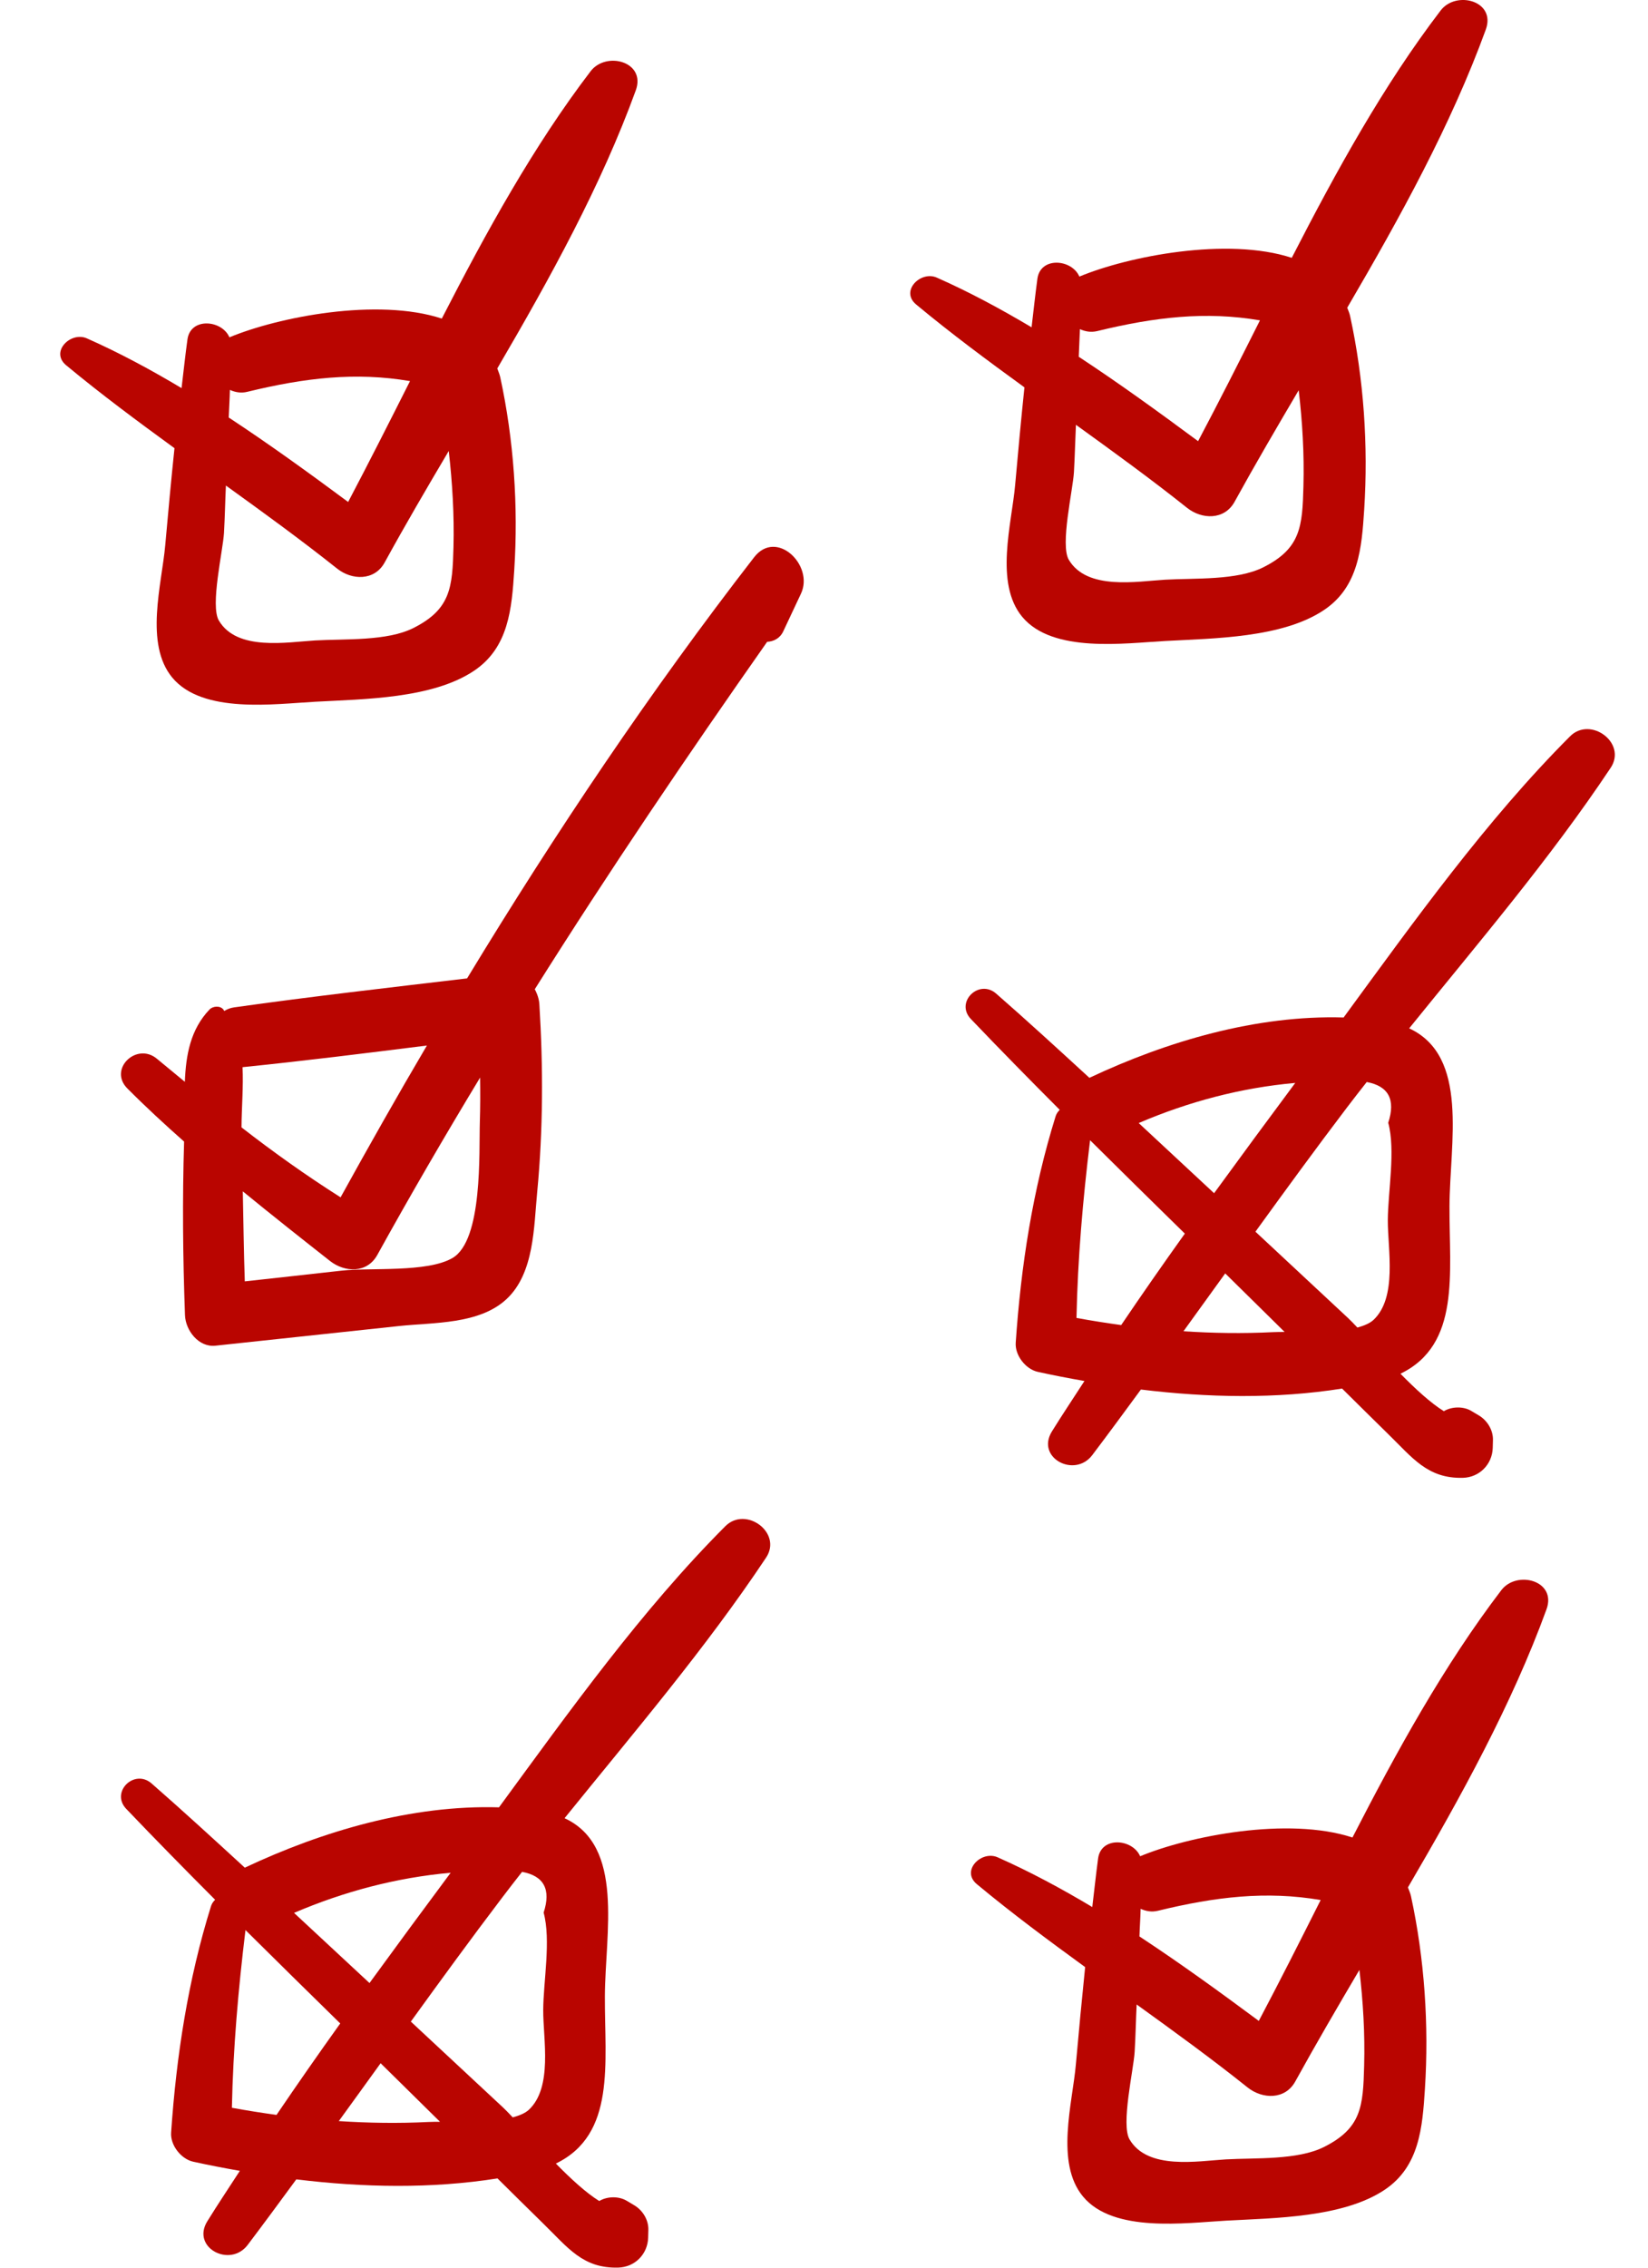
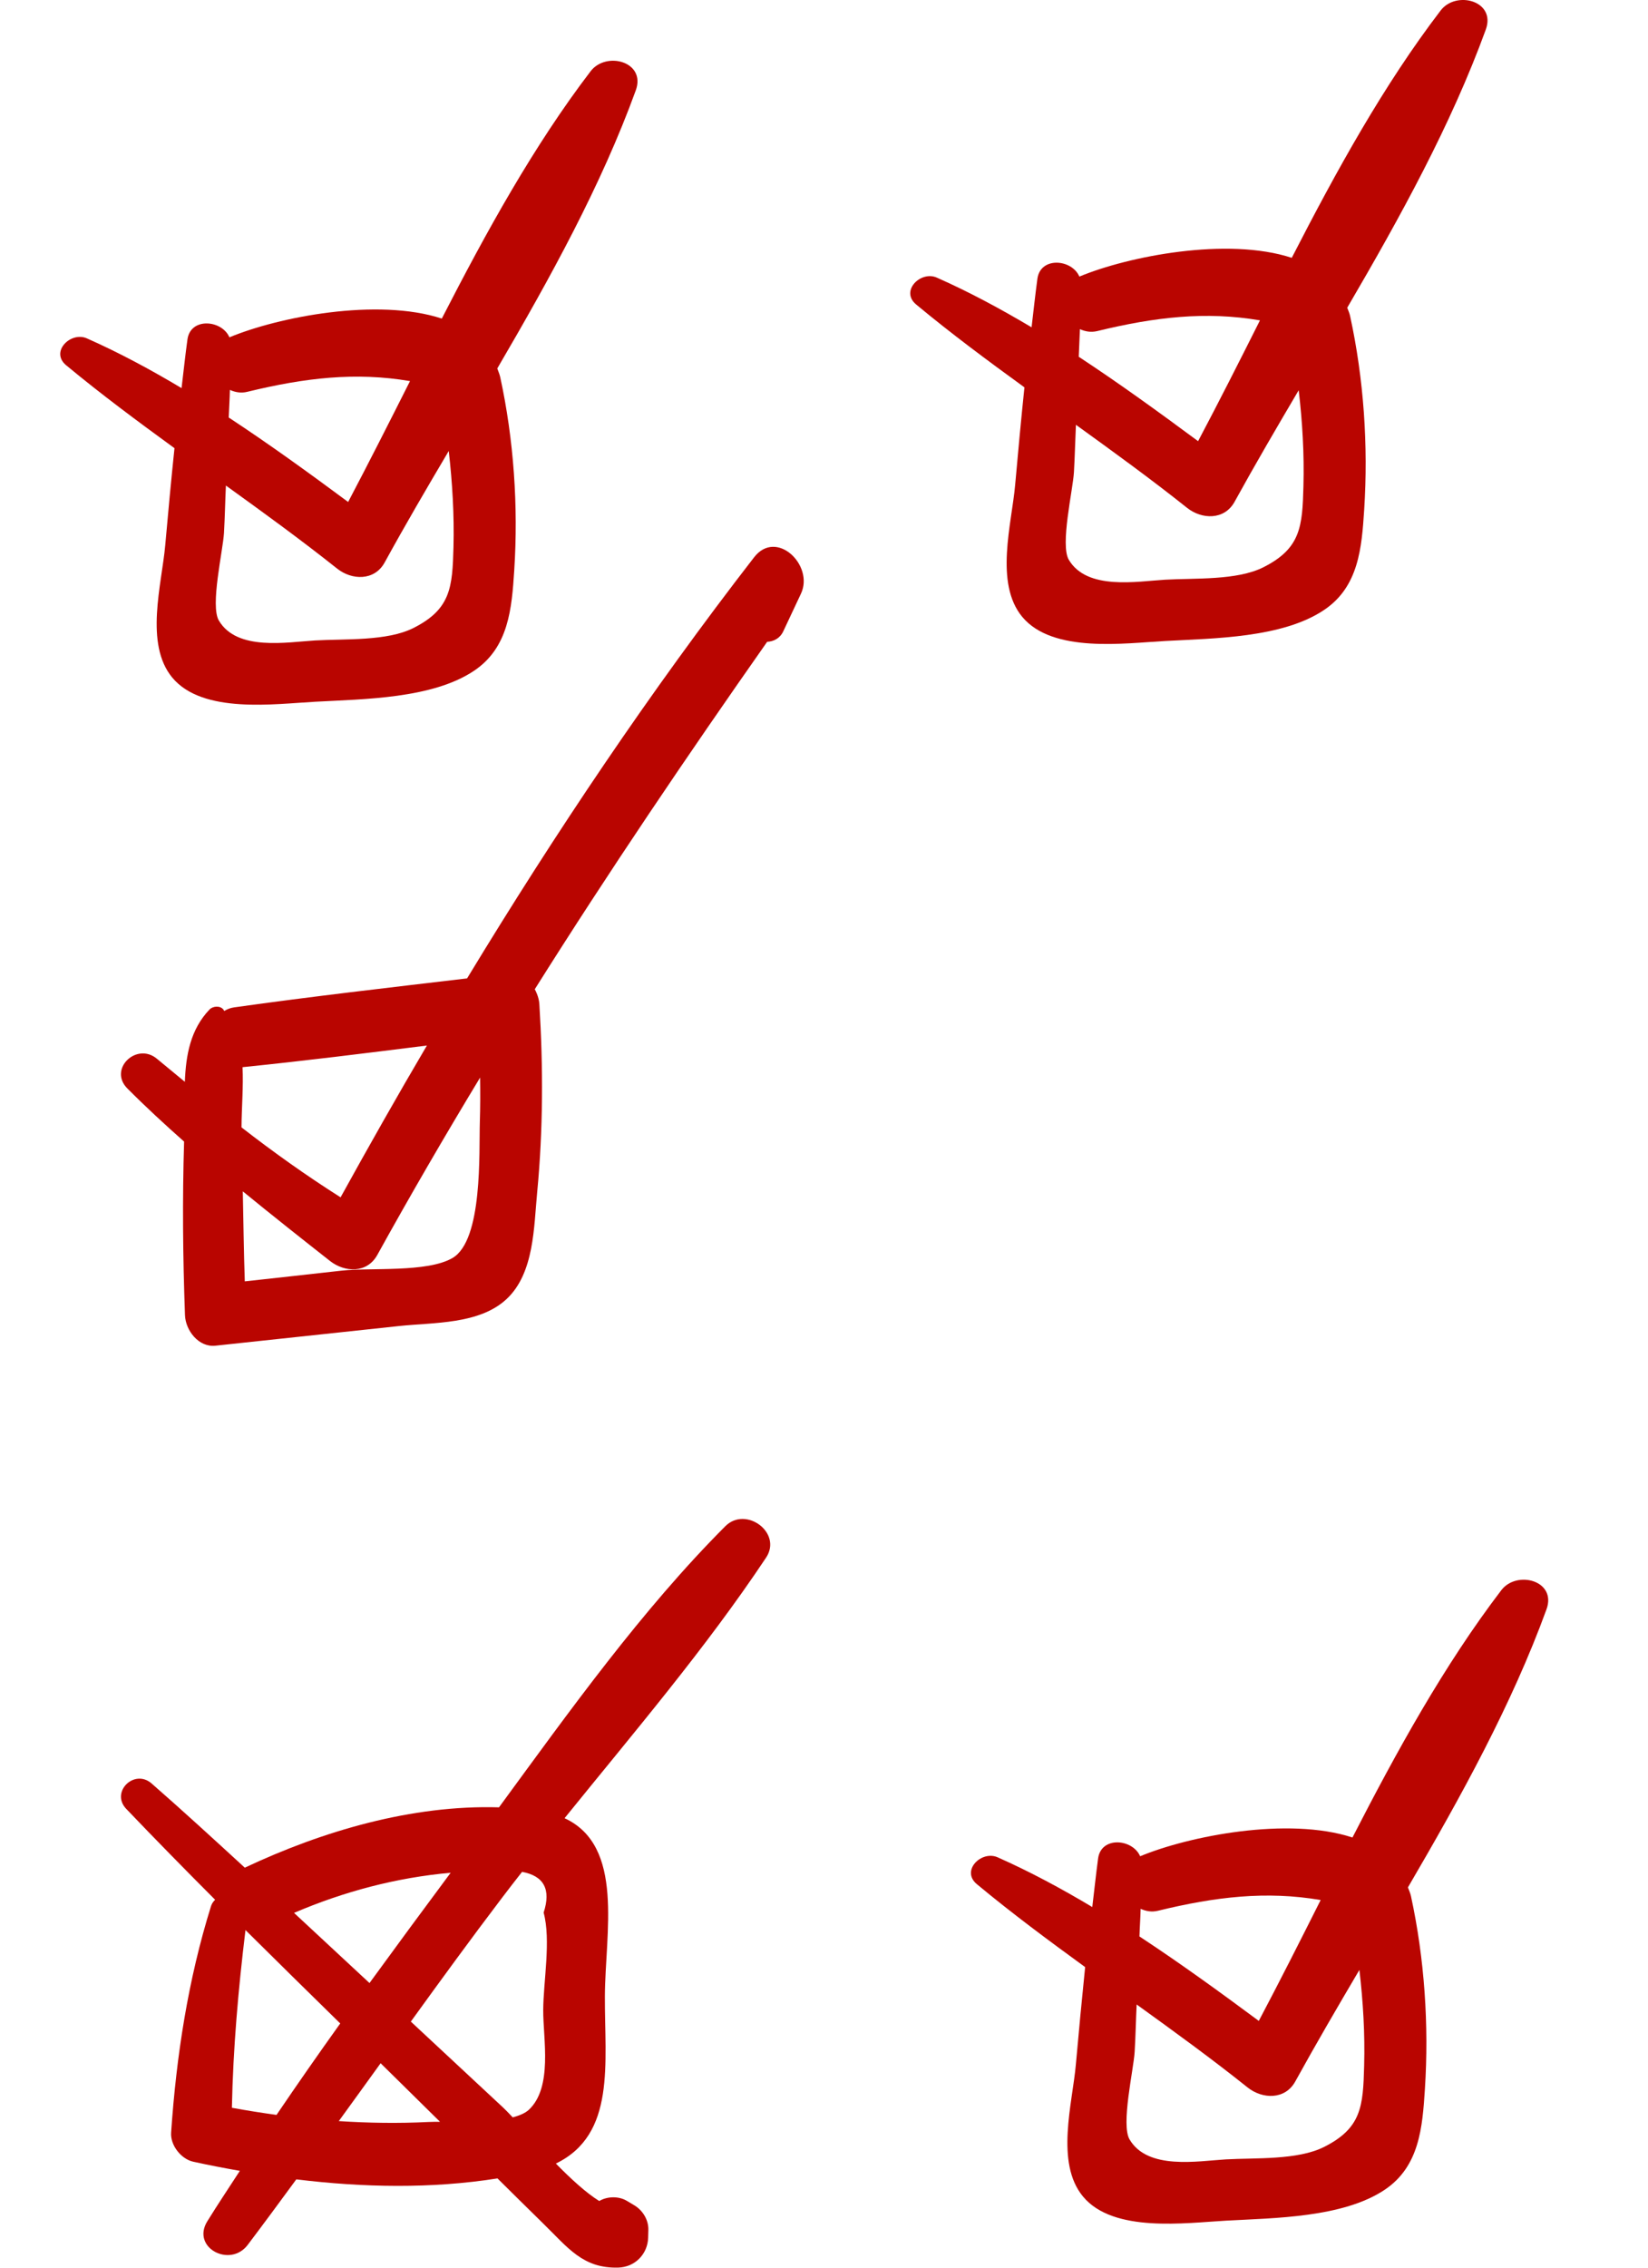
<svg xmlns="http://www.w3.org/2000/svg" width="24" height="33" viewBox="0 0 24 33" fill="none">
  <path d="M20.98 0.153C20.149 1.24 19.462 2.487 18.812 3.752C17.874 3.445 16.43 3.729 15.719 4.025C15.611 3.771 15.154 3.73 15.108 4.055C15.076 4.29 15.051 4.527 15.023 4.763C14.575 4.497 14.118 4.25 13.643 4.04C13.409 3.936 13.105 4.234 13.342 4.431C13.851 4.854 14.383 5.248 14.919 5.637C14.87 6.109 14.826 6.581 14.784 7.054C14.735 7.617 14.479 8.487 14.888 8.978C15.332 9.51 16.384 9.359 16.969 9.328C17.675 9.289 18.674 9.285 19.282 8.877C19.787 8.539 19.831 7.973 19.867 7.414C19.927 6.484 19.861 5.517 19.663 4.605C19.654 4.559 19.635 4.52 19.62 4.478C20.392 3.158 21.134 1.814 21.638 0.43C21.79 0.012 21.205 -0.143 20.98 0.153ZM15.727 4.79C15.803 4.824 15.887 4.84 15.979 4.818C16.817 4.614 17.558 4.527 18.349 4.662C18.05 5.257 17.752 5.846 17.448 6.42C16.88 6 16.304 5.582 15.71 5.192C15.714 5.058 15.723 4.924 15.727 4.79ZM18.982 7.076C18.967 7.662 18.943 7.981 18.399 8.255C18.013 8.449 17.401 8.411 16.97 8.436C16.559 8.46 15.831 8.595 15.565 8.146C15.437 7.929 15.624 7.137 15.64 6.871C15.653 6.641 15.658 6.412 15.669 6.182C16.215 6.576 16.761 6.971 17.287 7.39C17.5 7.56 17.831 7.573 17.98 7.301C18.276 6.763 18.592 6.223 18.913 5.679C18.967 6.141 18.995 6.606 18.982 7.076Z" fill="#B90500" />
  <path d="M21.864 23.141C21.034 24.228 20.346 25.475 19.696 26.74C18.758 26.433 17.314 26.718 16.604 27.013C16.495 26.759 16.038 26.718 15.992 27.043C15.96 27.279 15.936 27.515 15.907 27.752C15.46 27.485 15.002 27.238 14.528 27.028C14.293 26.924 13.989 27.222 14.226 27.419C14.735 27.842 15.267 28.236 15.803 28.626C15.755 29.097 15.71 29.569 15.668 30.042C15.619 30.605 15.364 31.476 15.773 31.966C16.216 32.498 17.268 32.348 17.854 32.316C18.559 32.277 19.558 32.273 20.166 31.866C20.671 31.527 20.715 30.961 20.751 30.402C20.811 29.472 20.746 28.505 20.548 27.593C20.538 27.547 20.519 27.509 20.504 27.466C21.276 26.146 22.018 24.803 22.522 23.419C22.674 23.001 22.089 22.846 21.864 23.141ZM16.611 27.778C16.687 27.812 16.771 27.829 16.864 27.806C17.701 27.602 18.442 27.515 19.233 27.65C18.934 28.245 18.636 28.834 18.332 29.409C17.765 28.989 17.188 28.57 16.594 28.18C16.598 28.046 16.608 27.912 16.611 27.778ZM19.866 30.064C19.851 30.651 19.828 30.969 19.283 31.243C18.897 31.437 18.286 31.4 17.854 31.424C17.443 31.448 16.715 31.583 16.45 31.134C16.322 30.917 16.508 30.125 16.524 29.859C16.538 29.63 16.542 29.4 16.553 29.17C17.1 29.564 17.645 29.959 18.171 30.379C18.384 30.548 18.715 30.561 18.864 30.289C19.16 29.752 19.476 29.211 19.797 28.667C19.851 29.13 19.879 29.594 19.866 30.064Z" fill="#B90500" />
-   <path d="M22.864 10.716C21.643 11.938 20.599 13.399 19.567 14.807C18.298 14.769 16.995 15.153 15.865 15.685C15.416 15.273 14.967 14.861 14.508 14.46C14.257 14.24 13.905 14.584 14.139 14.829C14.565 15.275 14.998 15.715 15.433 16.151C15.407 16.177 15.385 16.206 15.373 16.245C15.039 17.315 14.868 18.425 14.792 19.541C14.78 19.723 14.936 19.925 15.114 19.964C15.337 20.013 15.564 20.057 15.793 20.097C15.635 20.342 15.472 20.584 15.319 20.831C15.082 21.214 15.65 21.515 15.907 21.175C16.146 20.859 16.381 20.54 16.615 20.221C17.59 20.34 18.586 20.359 19.545 20.207C19.766 20.425 19.987 20.645 20.209 20.862C20.57 21.213 20.787 21.518 21.303 21.506C21.544 21.5 21.732 21.311 21.739 21.07C21.74 21.032 21.741 20.995 21.742 20.957C21.746 20.811 21.659 20.67 21.535 20.597C21.499 20.575 21.463 20.553 21.426 20.532C21.314 20.465 21.146 20.465 21.027 20.536C20.837 20.419 20.612 20.212 20.395 19.991C21.272 19.567 21.105 18.532 21.109 17.556C21.113 16.633 21.399 15.371 20.522 14.965C21.528 13.721 22.576 12.495 23.456 11.174C23.698 10.812 23.162 10.417 22.864 10.716ZM18.863 15.759C18.467 16.291 18.073 16.826 17.681 17.364C17.315 17.024 16.949 16.683 16.583 16.343C17.31 16.032 18.07 15.83 18.863 15.759ZM15.677 19.179C15.695 18.311 15.77 17.456 15.875 16.593C16.333 17.048 16.794 17.5 17.255 17.952C16.94 18.392 16.631 18.835 16.328 19.283C16.111 19.253 15.894 19.219 15.677 19.179ZM18.536 19.386C18.099 19.408 17.666 19.401 17.235 19.373C17.437 19.092 17.641 18.812 17.843 18.531C17.997 18.682 18.151 18.834 18.304 18.985C18.439 19.118 18.574 19.25 18.708 19.383C18.645 19.383 18.585 19.384 18.536 19.386ZM20.217 16.339C20.326 16.742 20.213 17.337 20.211 17.758C20.209 18.18 20.353 18.882 20 19.21C19.946 19.259 19.863 19.293 19.768 19.319C19.712 19.26 19.665 19.211 19.627 19.176C19.179 18.759 18.731 18.341 18.283 17.924C18.722 17.318 19.163 16.713 19.616 16.117C19.71 15.992 19.808 15.869 19.904 15.746C20.222 15.805 20.327 16.003 20.217 16.339Z" fill="#B90500" />
  <path d="M8.601 1.037C7.771 2.124 7.084 3.371 6.434 4.636C5.496 4.329 4.051 4.613 3.341 4.909C3.233 4.655 2.775 4.614 2.73 4.939C2.697 5.174 2.673 5.411 2.644 5.648C2.197 5.381 1.739 5.134 1.265 4.924C1.031 4.82 0.726 5.118 0.963 5.315C1.473 5.738 2.005 6.132 2.541 6.522C2.492 6.993 2.448 7.465 2.406 7.938C2.356 8.501 2.101 9.371 2.51 9.862C2.954 10.394 4.005 10.243 4.591 10.212C5.297 10.173 6.296 10.169 6.904 9.761C7.408 9.423 7.453 8.857 7.489 8.298C7.549 7.368 7.483 6.401 7.285 5.489C7.275 5.443 7.256 5.404 7.242 5.362C8.014 4.042 8.756 2.699 9.259 1.315C9.411 0.896 8.827 0.741 8.601 1.037ZM3.348 5.674C3.424 5.708 3.509 5.725 3.601 5.702C4.438 5.498 5.179 5.411 5.971 5.546C5.671 6.141 5.373 6.73 5.07 7.305C4.502 6.884 3.925 6.466 3.331 6.076C3.336 5.942 3.345 5.808 3.348 5.674ZM6.604 7.96C6.589 8.547 6.565 8.865 6.021 9.139C5.635 9.333 5.023 9.295 4.591 9.32C4.18 9.344 3.452 9.479 3.187 9.03C3.059 8.813 3.246 8.021 3.262 7.755C3.275 7.526 3.279 7.296 3.29 7.066C3.837 7.46 4.382 7.855 4.909 8.274C5.122 8.444 5.453 8.457 5.602 8.185C5.897 7.647 6.213 7.107 6.535 6.563C6.588 7.025 6.616 7.49 6.604 7.96Z" fill="#B90500" />
  <path d="M10.982 8.11C9.468 10.063 8.086 12.122 6.802 14.238C5.67 14.372 4.537 14.501 3.408 14.66C3.353 14.668 3.307 14.687 3.266 14.712C3.261 14.705 3.258 14.698 3.253 14.691C3.206 14.631 3.099 14.64 3.051 14.691C2.773 14.982 2.707 15.354 2.692 15.743C2.557 15.632 2.422 15.521 2.287 15.409C1.991 15.159 1.573 15.557 1.855 15.84C2.123 16.109 2.4 16.364 2.681 16.613C2.655 17.456 2.663 18.296 2.694 19.139C2.702 19.36 2.892 19.61 3.138 19.583C4.029 19.488 4.92 19.392 5.811 19.297C6.315 19.243 6.982 19.276 7.38 18.902C7.781 18.524 7.774 17.858 7.823 17.35C7.91 16.44 7.911 15.529 7.855 14.617C7.851 14.543 7.826 14.466 7.788 14.396C8.867 12.681 10.003 11.005 11.172 9.34C11.267 9.335 11.358 9.29 11.406 9.189C11.492 9.005 11.579 8.821 11.665 8.638C11.858 8.227 11.307 7.69 10.982 8.11ZM3.532 15.53C4.428 15.439 5.323 15.327 6.217 15.215C5.787 15.945 5.369 16.683 4.96 17.424C4.461 17.108 3.982 16.767 3.517 16.406C3.519 16.11 3.546 15.813 3.532 15.53ZM6.988 16.326C6.974 16.759 7.035 18.051 6.588 18.308C6.22 18.521 5.4 18.444 4.975 18.491C4.505 18.543 4.035 18.596 3.565 18.647C3.55 18.211 3.545 17.774 3.536 17.337C3.954 17.679 4.378 18.014 4.807 18.351C5.02 18.518 5.346 18.533 5.495 18.262C5.978 17.389 6.478 16.53 6.992 15.681C6.995 15.896 6.995 16.111 6.988 16.326Z" fill="#B90500" />
  <path d="M10.563 22.21C9.343 23.432 8.299 24.893 7.267 26.301C5.998 26.263 4.695 26.647 3.565 27.179C3.116 26.767 2.667 26.355 2.208 25.954C1.957 25.734 1.604 26.078 1.839 26.324C2.265 26.77 2.697 27.209 3.133 27.646C3.107 27.671 3.085 27.701 3.073 27.739C2.739 28.809 2.568 29.919 2.492 31.035C2.479 31.217 2.636 31.419 2.814 31.458C3.037 31.507 3.264 31.551 3.493 31.591C3.334 31.836 3.172 32.078 3.019 32.325C2.782 32.708 3.35 33.008 3.607 32.669C3.846 32.353 4.081 32.034 4.315 31.715C5.289 31.834 6.286 31.853 7.245 31.701C7.466 31.919 7.686 32.139 7.909 32.356C8.27 32.707 8.486 33.013 9.003 32.999C9.244 32.993 9.432 32.805 9.439 32.564C9.44 32.526 9.441 32.489 9.442 32.451C9.446 32.304 9.359 32.164 9.235 32.091C9.199 32.069 9.162 32.047 9.126 32.026C9.013 31.959 8.846 31.959 8.727 32.03C8.537 31.913 8.312 31.706 8.095 31.485C8.972 31.061 8.805 30.026 8.809 29.05C8.813 28.127 9.099 26.865 8.222 26.459C9.228 25.215 10.276 23.989 11.156 22.668C11.398 22.306 10.862 21.911 10.563 22.21ZM6.563 27.253C6.167 27.785 5.773 28.32 5.381 28.858C5.015 28.518 4.649 28.177 4.282 27.837C5.01 27.526 5.77 27.324 6.563 27.253ZM3.377 30.673C3.395 29.805 3.47 28.95 3.575 28.087C4.033 28.542 4.494 28.994 4.955 29.446C4.64 29.886 4.331 30.329 4.027 30.777C3.81 30.747 3.594 30.713 3.377 30.673ZM6.236 30.88C5.799 30.902 5.366 30.895 4.934 30.867C5.137 30.586 5.341 30.306 5.543 30.025C5.697 30.176 5.851 30.328 6.004 30.479C6.139 30.612 6.274 30.744 6.408 30.877C6.344 30.877 6.285 30.878 6.236 30.88ZM7.917 27.833C8.026 28.236 7.913 28.831 7.911 29.252C7.909 29.674 8.053 30.376 7.7 30.704C7.646 30.753 7.563 30.787 7.467 30.813C7.412 30.754 7.364 30.705 7.327 30.67C6.879 30.253 6.431 29.835 5.983 29.419C6.422 28.812 6.863 28.207 7.316 27.611C7.41 27.486 7.507 27.363 7.603 27.24C7.922 27.299 8.027 27.497 7.917 27.833Z" fill="#B90500" />
</svg>